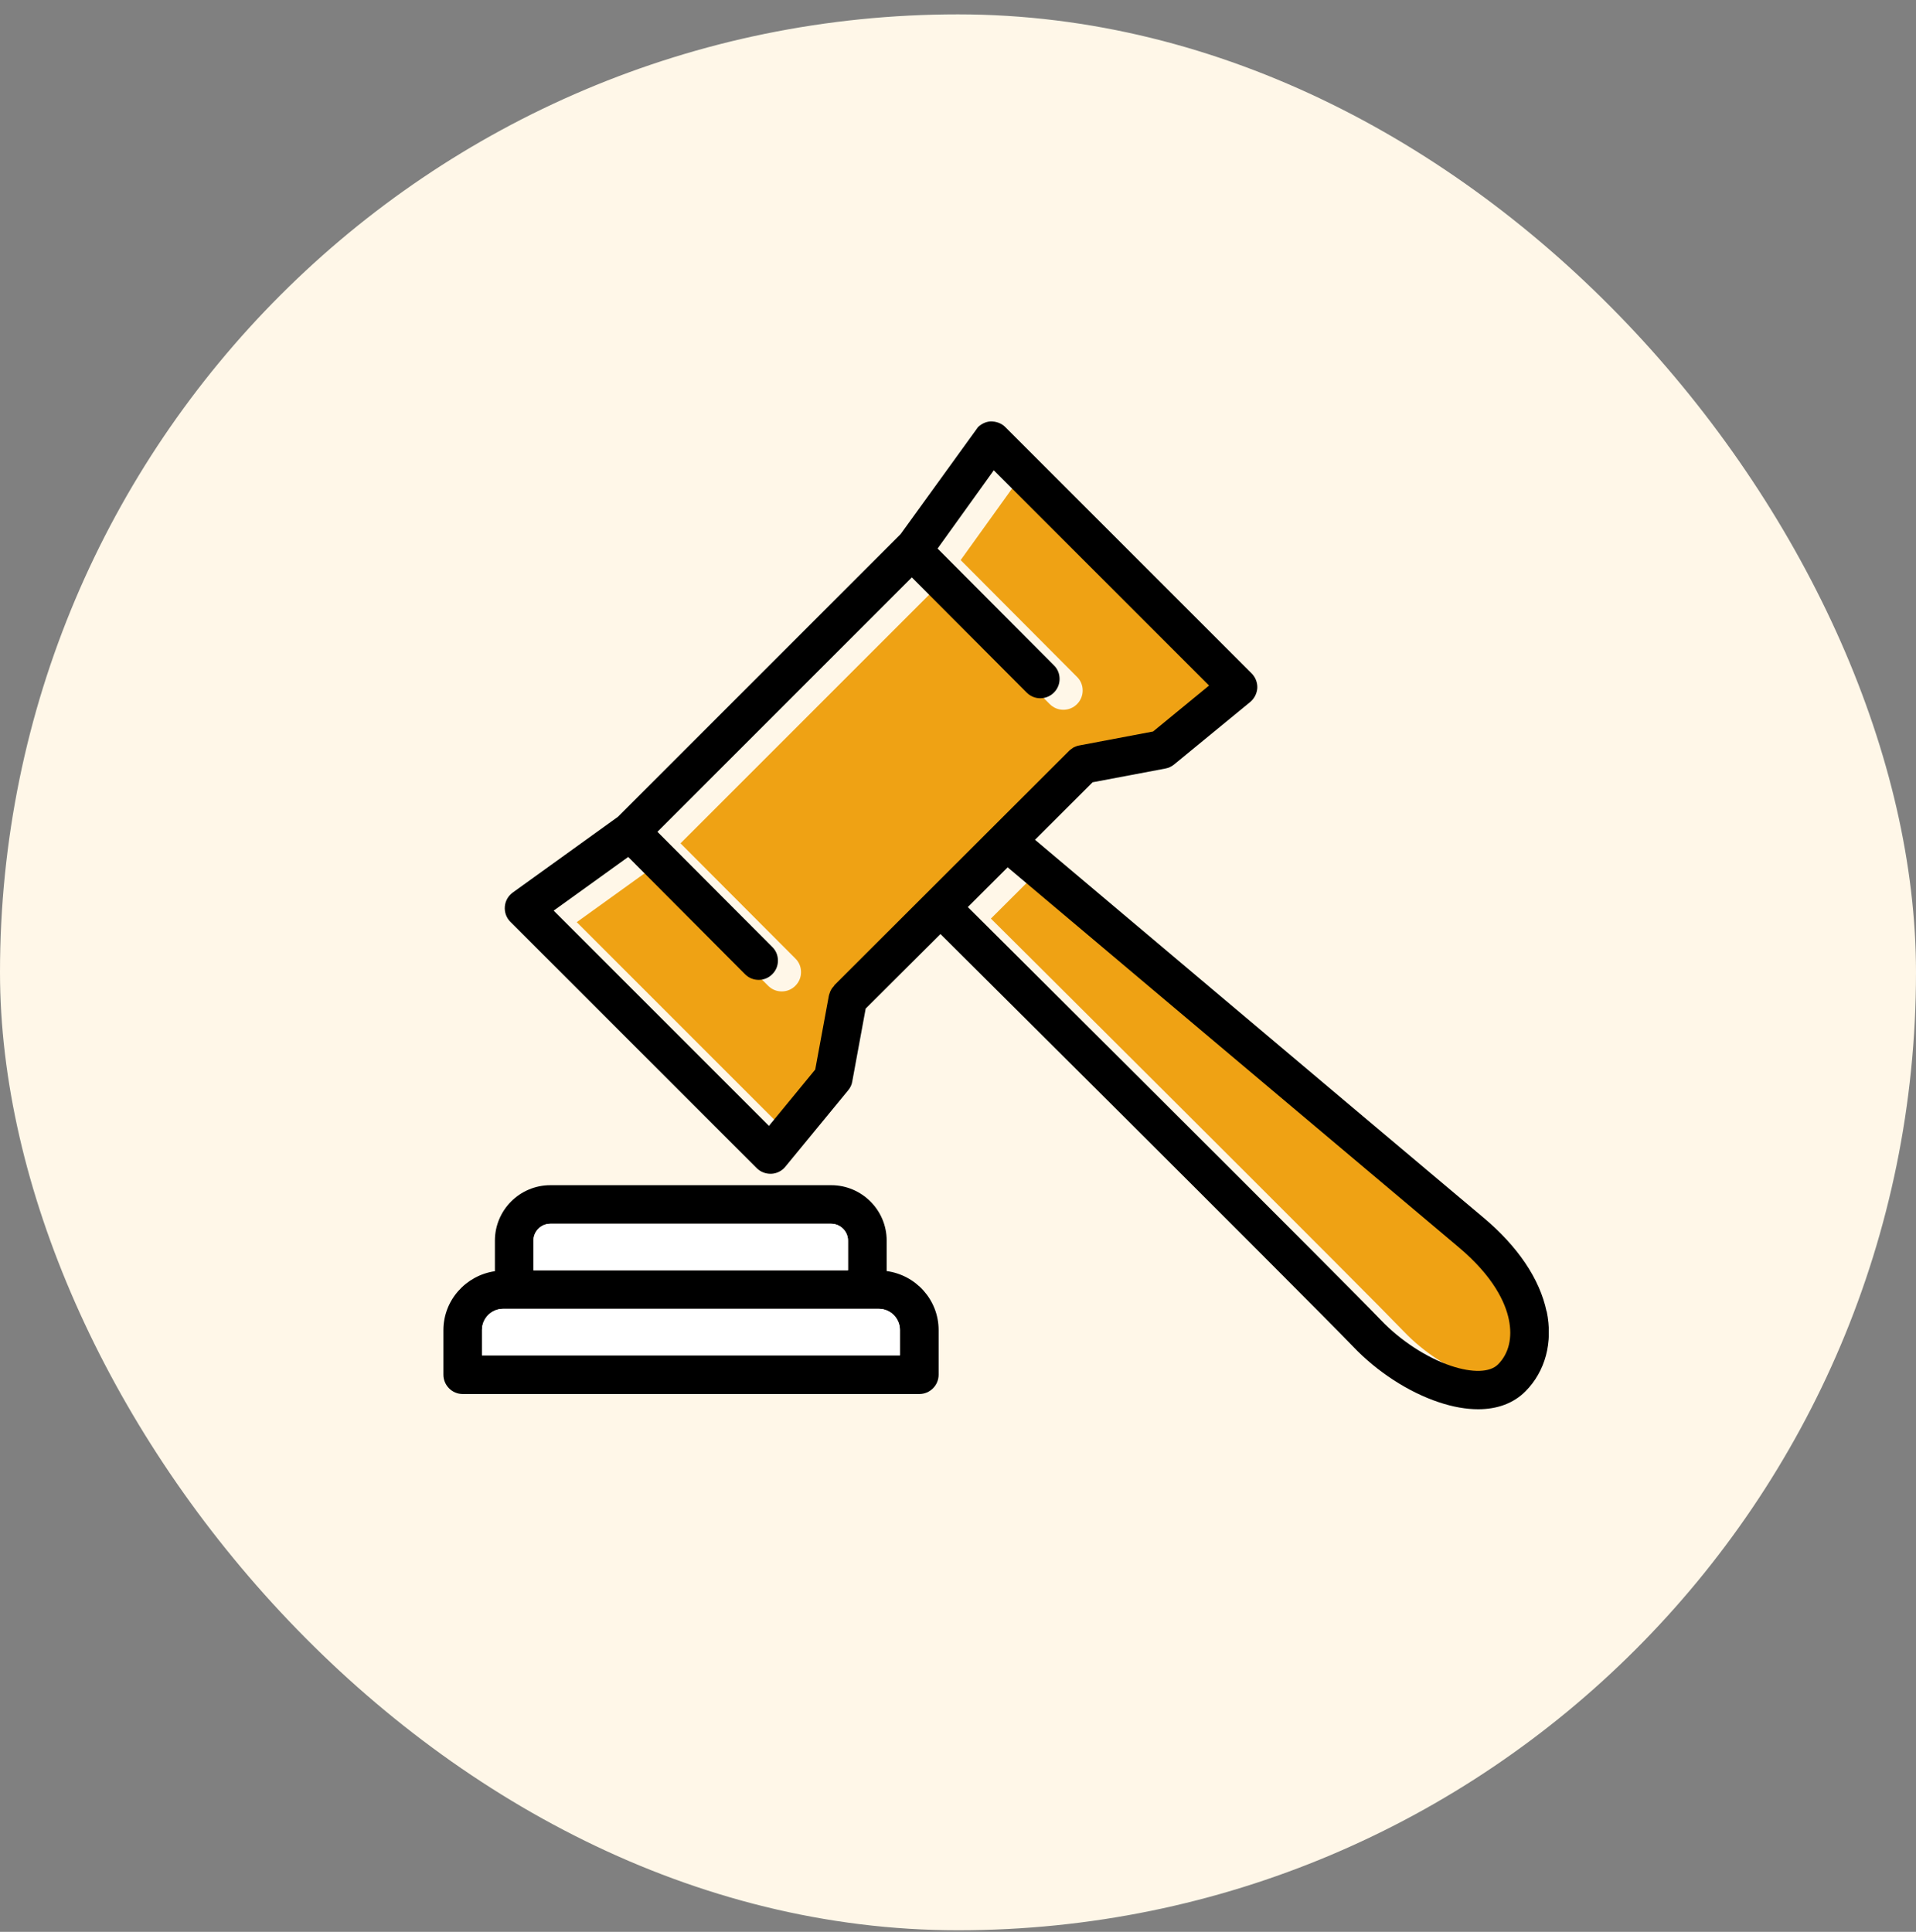
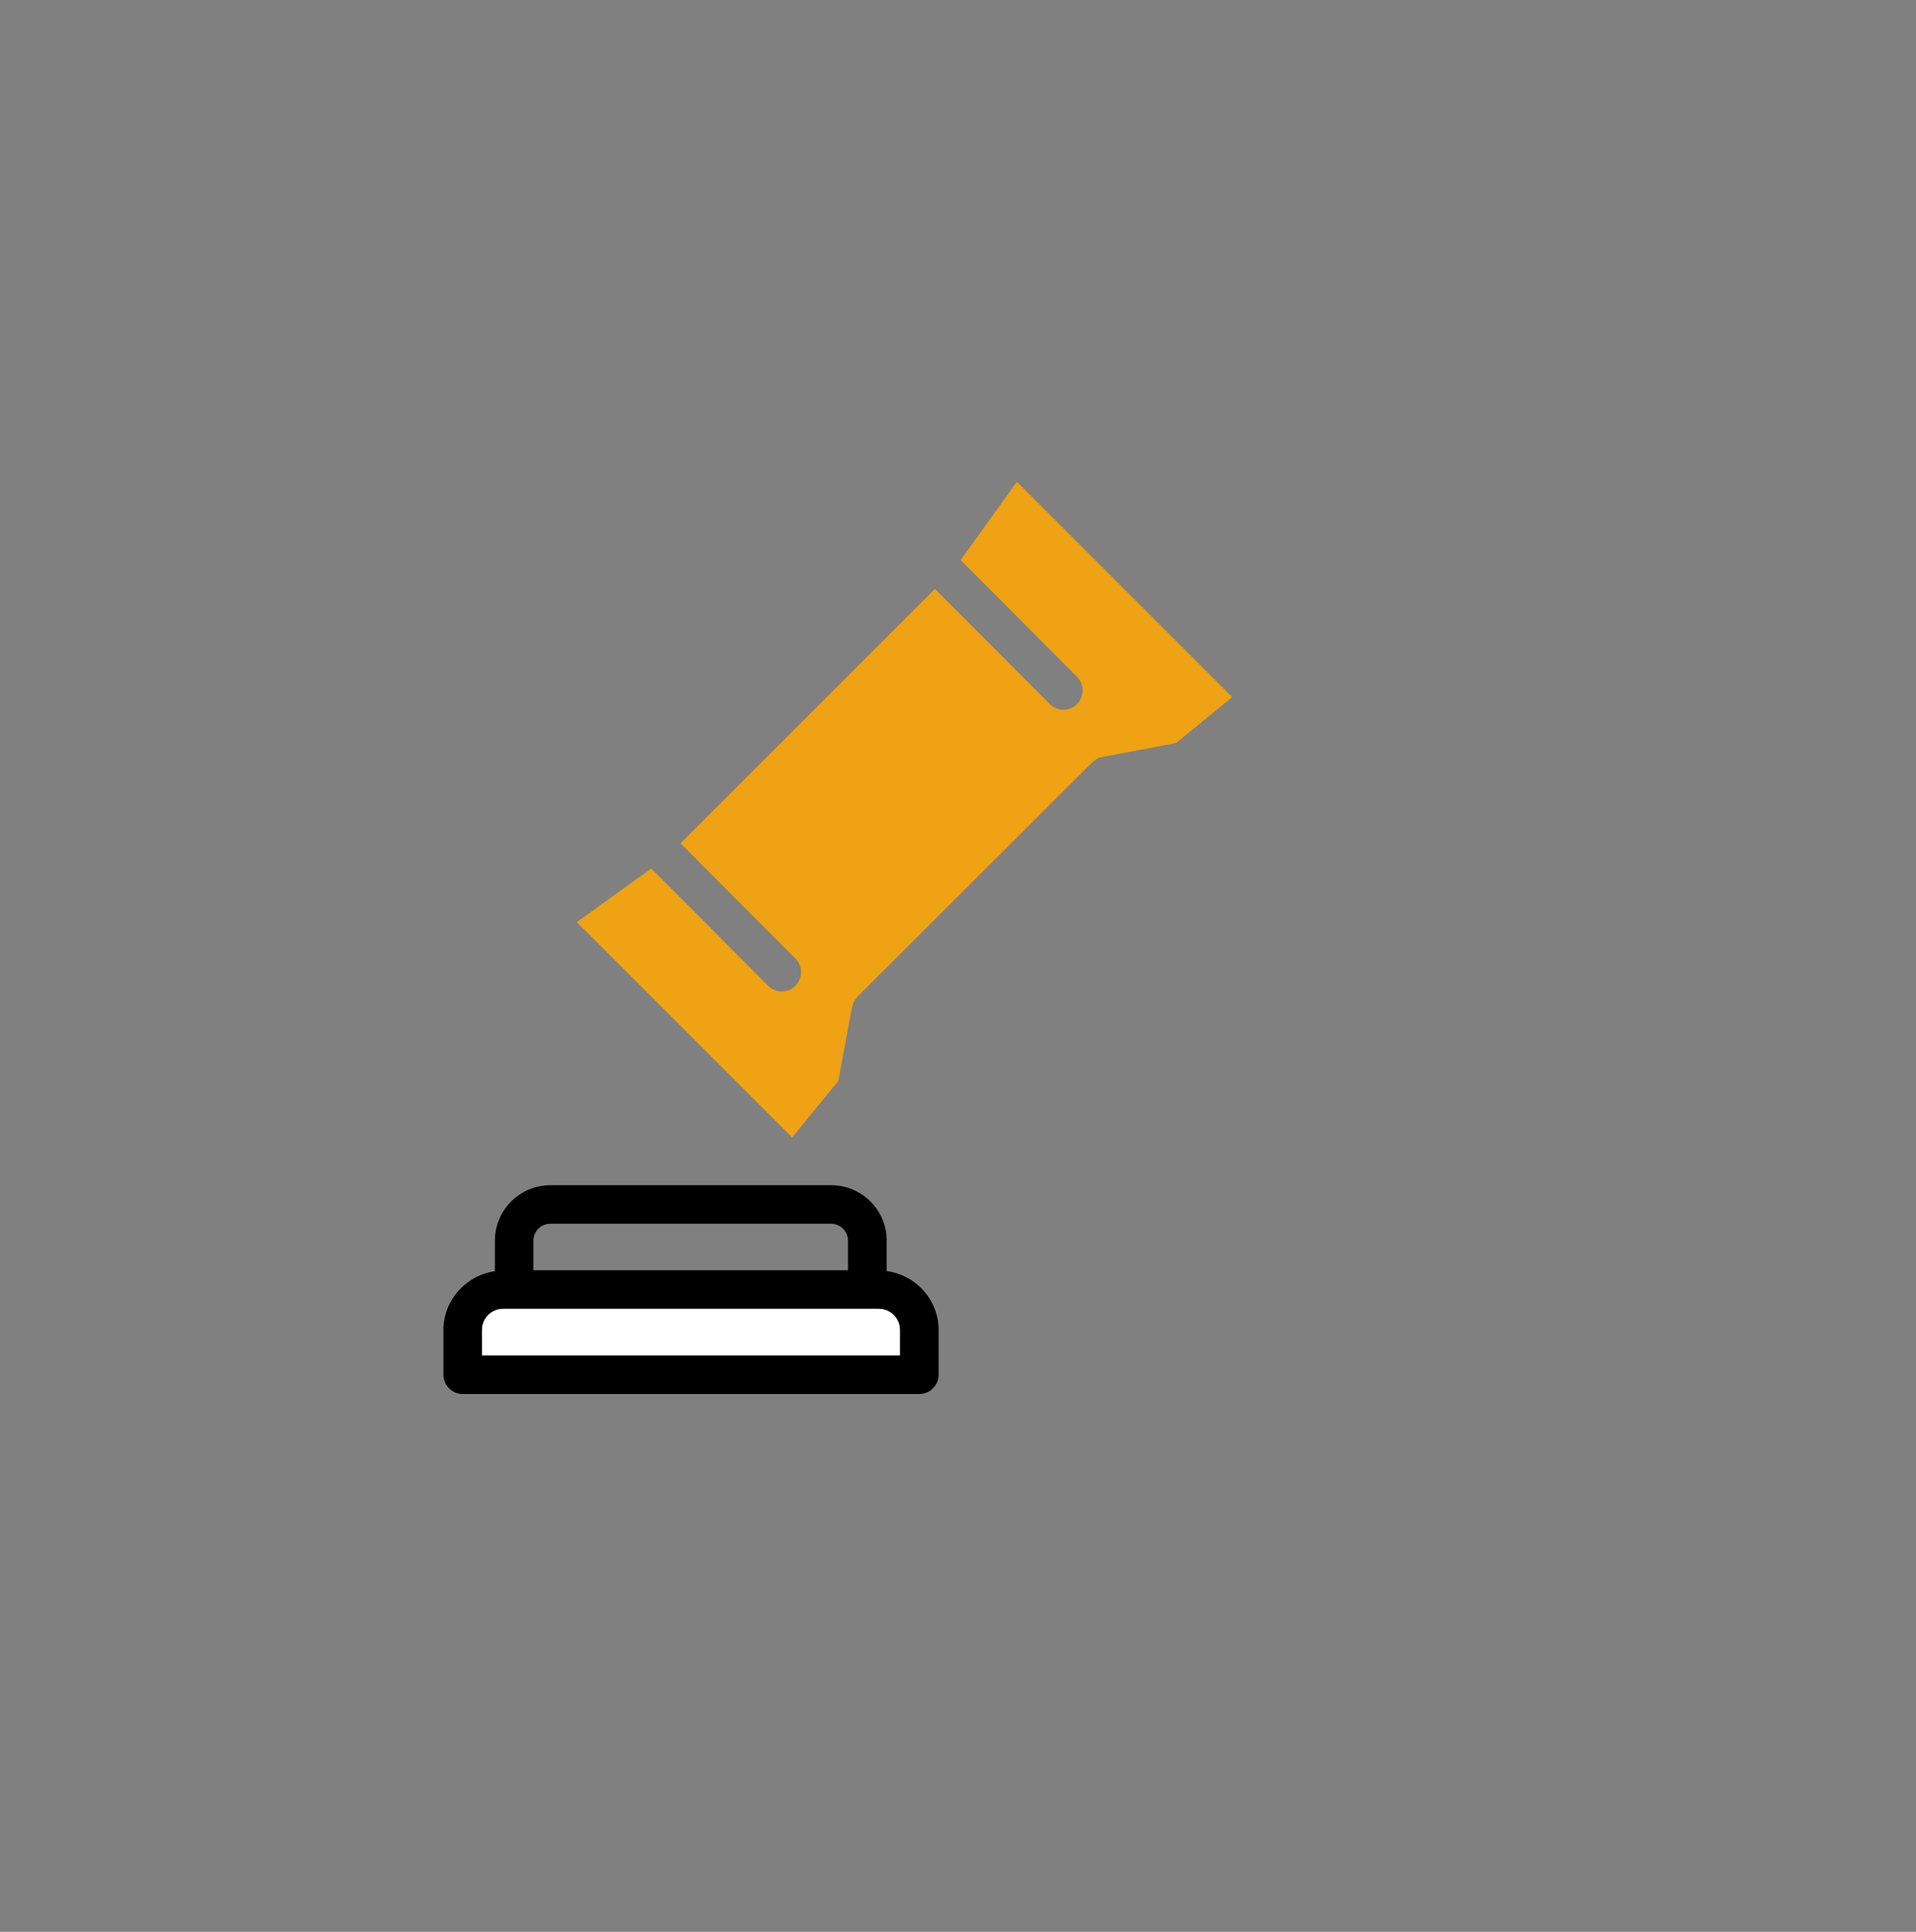
<svg xmlns="http://www.w3.org/2000/svg" width="120" height="121" viewBox="0 0 120 121" fill="none">
  <rect x="0" y="0" width="120" height="121" fill="#808080" stroke="none" />
-   <rect y="0.9" width="120" height="120" rx="60" fill="#FFF7E8" />
  <g clip-path="url(#clip0_215_1990)">
-     <path d="M64.548 55.041L76.772 65.342C83.474 70.988 90.667 77.047 92.785 78.825C94.998 80.683 95.728 82.317 95.945 83.365C96.183 84.507 95.945 85.505 95.265 86.184C94.759 86.691 93.66 86.719 92.323 86.271C90.797 85.758 89.156 84.688 87.934 83.408C86.792 82.216 81.941 77.35 73.519 68.95C70.353 65.79 67.273 62.725 64.989 60.448L62.061 57.535L64.555 55.048L64.548 55.041Z" fill="#EFA214" />
    <path d="M53.697 62.457C53.61 62.544 53.53 62.645 53.48 62.754C53.465 62.775 53.458 62.804 53.444 62.826L53.379 63.014C53.379 63.014 53.364 63.064 53.357 63.093L52.504 67.713L49.605 71.241L36.122 57.758L40.792 54.397L48.108 61.742C48.34 61.973 48.636 62.096 48.961 62.096C49.287 62.096 49.583 61.973 49.814 61.742C50.046 61.51 50.169 61.214 50.169 60.888C50.169 60.563 50.046 60.259 49.814 60.035L42.621 52.821L58.555 36.887L65.748 44.102C65.979 44.333 66.283 44.456 66.601 44.456C66.919 44.456 67.223 44.333 67.454 44.102C67.685 43.871 67.808 43.567 67.808 43.249C67.808 42.923 67.685 42.62 67.454 42.396L60.167 35.08L63.688 30.178L77.17 43.661L73.664 46.538L69.044 47.413C68.921 47.435 68.806 47.478 68.697 47.529C68.676 47.543 68.654 47.557 68.632 47.572L68.473 47.688C68.473 47.688 68.43 47.724 68.415 47.738L53.682 62.45L53.697 62.457Z" fill="#EFA214" />
-     <path d="M96.863 82.143C96.436 80.104 95.062 78.066 92.886 76.244C90.754 74.458 83.488 68.335 76.758 62.66L64.822 52.597L68.43 48.997L72.991 48.136C73.186 48.1 73.374 48.013 73.534 47.883L78.305 43.965C78.565 43.748 78.724 43.43 78.746 43.09C78.76 42.75 78.63 42.418 78.392 42.179L62.964 26.752C62.718 26.499 62.364 26.383 62.01 26.398C61.75 26.419 61.497 26.528 61.258 26.745L56.407 33.453L38.703 51.158L32.117 55.901C31.828 56.11 31.647 56.428 31.618 56.782C31.589 57.137 31.712 57.484 31.965 57.737L47.392 73.164C47.616 73.388 47.927 73.518 48.253 73.518C48.274 73.518 48.289 73.518 48.31 73.518C48.65 73.504 48.975 73.338 49.185 73.077L53.125 68.284C53.255 68.125 53.349 67.937 53.378 67.735L54.217 63.173L58.901 58.503L61.837 61.424C64.121 63.701 67.201 66.766 70.367 69.918C76.136 75.673 83.308 82.844 84.739 84.334C86.243 85.917 88.202 87.189 90.11 87.825C90.992 88.122 91.824 88.266 92.576 88.266C93.783 88.266 94.795 87.89 95.532 87.153C96.79 85.895 97.275 84.066 96.87 82.129L96.863 82.143ZM63.102 54.317L75.326 64.619C82.028 70.265 89.221 76.323 91.339 78.102C93.552 79.96 94.282 81.594 94.499 82.642C94.737 83.784 94.499 84.782 93.819 85.461C93.313 85.967 92.214 85.996 90.877 85.548C89.351 85.035 87.71 83.965 86.489 82.685C85.346 81.492 80.495 76.627 72.073 68.227C68.907 65.067 65.827 62.002 63.543 59.725L60.615 56.812L63.109 54.325L63.102 54.317ZM52.25 61.735C52.164 61.821 52.084 61.923 52.033 62.031C52.019 62.053 52.012 62.082 51.997 62.103L51.932 62.291C51.932 62.291 51.918 62.342 51.911 62.371L51.058 66.99L48.159 70.518L34.676 57.036L39.346 53.674L46.662 61.019C46.894 61.25 47.19 61.373 47.515 61.373C47.84 61.373 48.137 61.25 48.368 61.019C48.6 60.788 48.722 60.491 48.722 60.166C48.722 59.84 48.6 59.537 48.368 59.313L41.175 52.098L57.108 36.164L64.302 43.379C64.533 43.611 64.837 43.734 65.155 43.734C65.473 43.734 65.776 43.611 66.008 43.379C66.239 43.148 66.362 42.844 66.362 42.526C66.362 42.201 66.239 41.897 66.008 41.673L58.721 34.357L62.241 29.456L75.724 42.938L72.218 45.816L67.598 46.69C67.475 46.712 67.36 46.755 67.251 46.806C67.23 46.821 67.208 46.835 67.186 46.849L67.027 46.965C67.027 46.965 66.984 47.001 66.969 47.016L52.236 61.727L52.25 61.735Z" fill="black" />
    <path d="M55.533 79.612V77.704C55.533 75.788 53.971 74.234 52.062 74.234H34.466C32.551 74.234 30.996 75.795 30.996 77.704V79.62C29.182 79.88 27.772 81.434 27.772 83.307V86.104C27.772 86.769 28.314 87.312 28.979 87.312H57.578C58.244 87.312 58.786 86.769 58.786 86.104V83.307C58.786 81.413 57.362 79.858 55.533 79.612ZM31.509 81.977H55.041C55.771 81.977 56.364 82.569 56.364 83.299V84.89H30.187V83.299C30.187 82.569 30.779 81.977 31.509 81.977ZM33.411 79.562V77.704C33.411 77.118 33.888 76.648 34.466 76.648H52.055C52.634 76.648 53.111 77.126 53.111 77.704V79.562H33.411Z" fill="black" />
    <path d="M31.51 81.976H55.041C55.771 81.976 56.364 82.569 56.364 83.299V84.889H30.187V83.299C30.187 82.569 30.78 81.976 31.51 81.976Z" fill="white" />
-     <path d="M33.411 79.562V77.704C33.411 77.118 33.888 76.648 34.466 76.648H52.055C52.634 76.648 53.111 77.126 53.111 77.704V79.562H33.411Z" fill="white" />
  </g>
  <defs>
    <clipPath id="clip0_215_1990">
      <rect width="69.228" height="61.883" fill="white" transform="translate(27.772 26.398)" />
    </clipPath>
  </defs>
</svg>